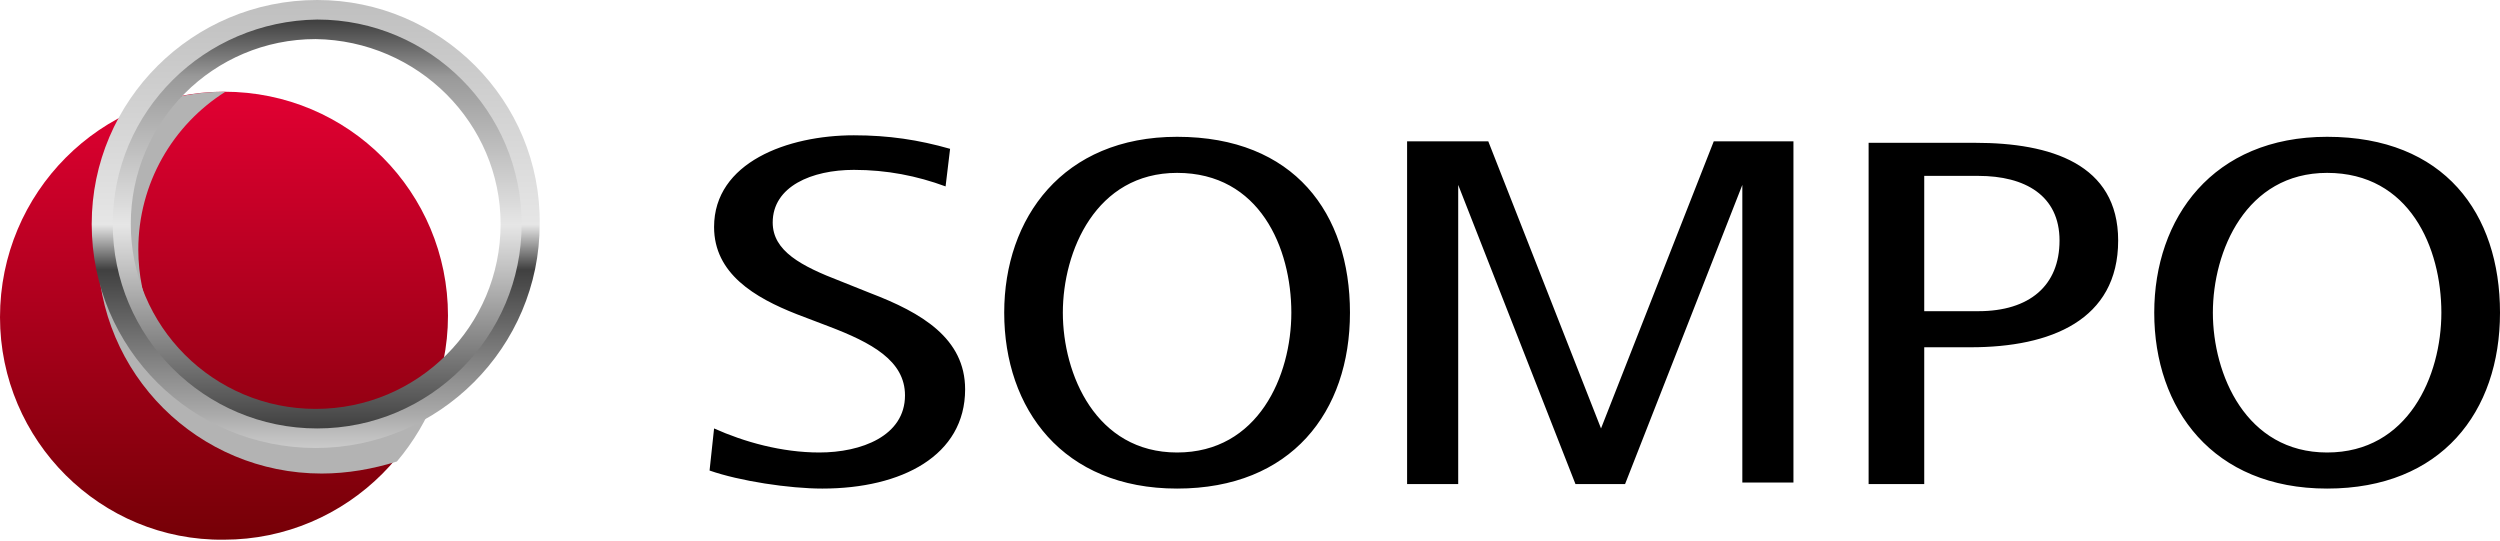
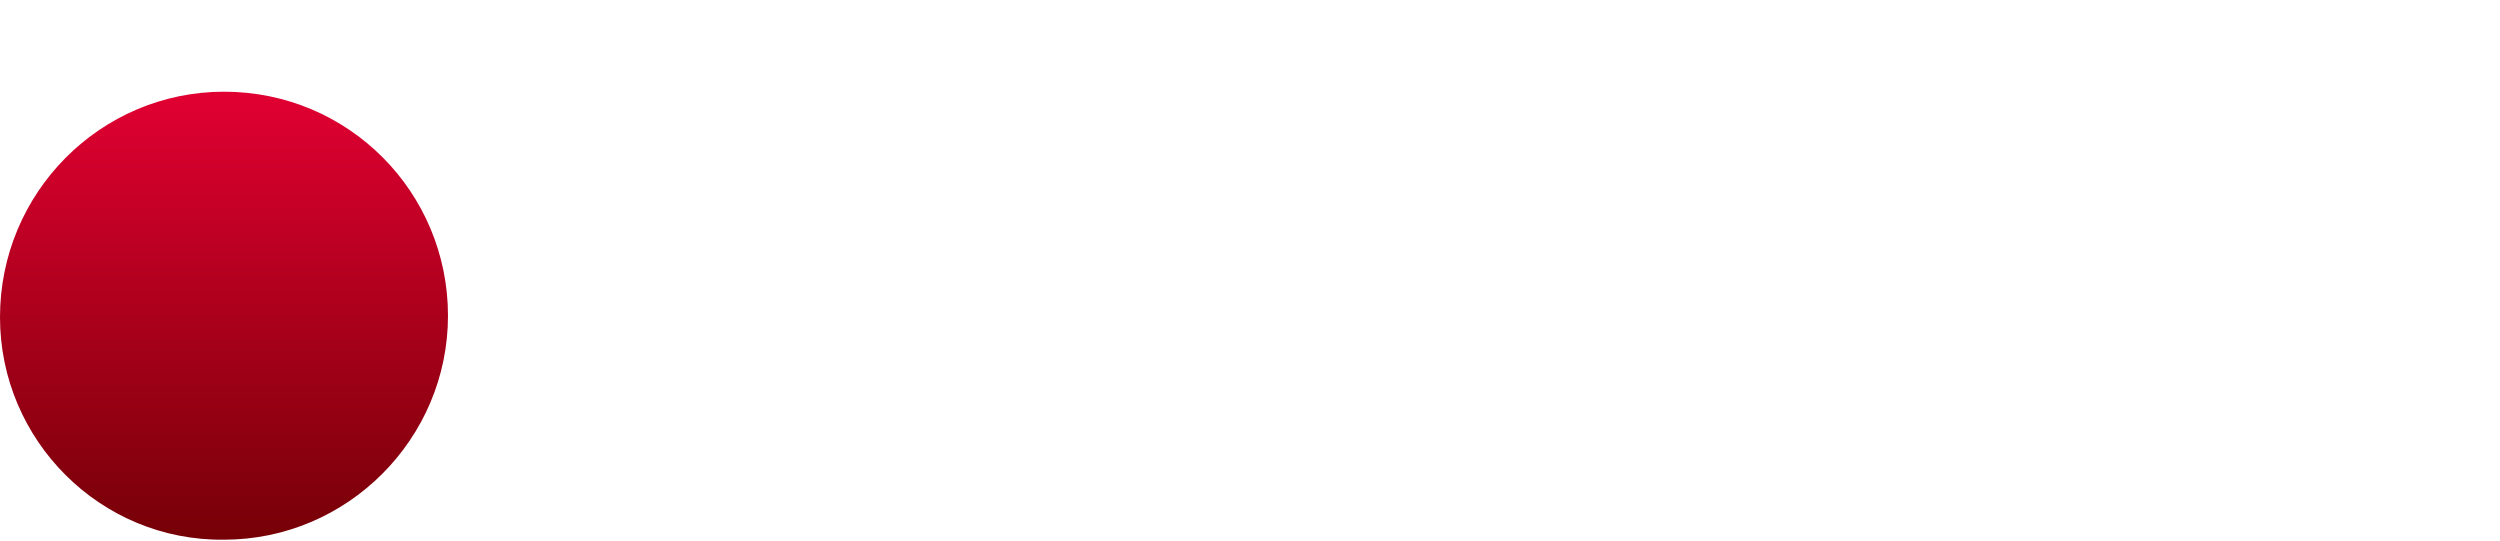
<svg xmlns="http://www.w3.org/2000/svg" version="1.1" id="Art" x="0px" y="0px" viewBox="0 0 166.3 36" style="enable-background:new 0 0 166.3 36;" xml:space="preserve">
  <style type="text/css">
	.st0{fill:url(#SVGID_1_);}
	.st1{fill:#B3B3B3;}
	.st2{fill:url(#SVGID_00000040573330778931778790000000433277562166936731_);}
	.st3{fill:url(#SVGID_00000036210517402756811230000008253153450416800391_);}
</style>
  <g id="Logo_00000049221887166527701320000016619236344981819296_">
-     <path id="Wordmark_00000021084162970085828330000006128198652124823705_" d="M119.3,9.4v22.7h-3.4V12.3l-7.8,19.9h-3.3l-7.8-19.9   v19.9h-3.4V9.4H99l7.5,19.1L114,9.4H119.3z M47.2,31.3c2,0.7,5.3,1.2,7.5,1.2c5.3,0,9.5-2.2,9.5-6.6c0-3.4-2.9-5.1-6.3-6.4l-2-0.8   c-2.6-1-4.5-2-4.5-3.9c0-2.4,2.6-3.5,5.4-3.5c2.2,0,4.2,0.4,6.1,1.1l0.3-2.5c-2.1-0.6-4.1-0.9-6.4-0.9c-4.4,0-9.3,1.8-9.3,6.1   c0,3.1,2.7,4.7,5.5,5.8l2.1,0.8c2.9,1.1,5.1,2.3,5.1,4.6c0,2.7-2.9,3.8-5.7,3.8c-2.5,0-5-0.7-7-1.6L47.2,31.3z M128,32.2v-9.1h3.1   c5.3,0,9.8-1.8,9.8-7.1c0-5.1-4.5-6.5-9.5-6.5h-7.1v22.7H128z M128,11.7h3.6c3.1,0,5.4,1.3,5.4,4.3c0,3-2,4.7-5.4,4.7H128V11.7z    M154.8,32.5c7.6,0,11.5-5.1,11.5-11.7c0-6.6-3.7-11.7-11.5-11.7c-7.6,0-11.5,5.4-11.5,11.7C143.3,27.2,147.2,32.5,154.8,32.5z    M147.2,20.8c0-4.1,2.2-9.3,7.6-9.3c5.5,0,7.6,5,7.6,9.3c0,4.2-2.2,9.3-7.6,9.3C149.4,30.1,147.2,24.9,147.2,20.8z M78.3,32.5   c7.6,0,11.5-5.1,11.5-11.7c0-6.6-3.7-11.7-11.5-11.7c-7.6,0-11.5,5.4-11.5,11.7C66.8,27.2,70.7,32.5,78.3,32.5z M70.7,20.8   c0-4.1,2.2-9.3,7.6-9.3c5.5,0,7.6,5,7.6,9.3c0,4.2-2.2,9.3-7.6,9.3C72.9,30.1,70.7,24.9,70.7,20.8z" />
    <g id="Symbol_00000140730657281640523080000011947149140860050091_">
      <linearGradient id="SVGID_1_" gradientUnits="userSpaceOnUse" x1="797.443" y1="-2504.496" x2="827.318" y2="-2504.496" gradientTransform="matrix(0 -1 1 0 2519.433 833.443)">
        <stop offset="0" style="stop-color:#750006" />
        <stop offset="1" style="stop-color:#E10032" />
      </linearGradient>
      <path class="st0" d="M14.9,6.1c8.3,0,14.9,6.7,14.9,14.9c0,8.2-6.7,14.9-14.9,14.9C6.7,36,0,29.3,0,21.1C0,12.8,6.7,6.1,14.9,6.1z    " />
      <g>
-         <path class="st1" d="M26.4,30.7c1.1-1.3,2-2.8,2.6-4.4c-2.1,1.6-4.7,2.6-7.5,2.6c-6.8,0-12.3-5.5-12.3-12.3     c0-4.4,2.3-8.3,5.8-10.5c0,0,0,0,0,0c-1.8,0-3.4,0.3-5,0.9c-2.2,2.6-3.5,5.9-3.5,9.6c0,8.3,6.7,14.9,14.9,14.9     C23.1,31.5,24.8,31.2,26.4,30.7z" />
-       </g>
+         </g>
      <g>
        <linearGradient id="SVGID_00000080904044319891875550000002152447190336845987_" gradientUnits="userSpaceOnUse" x1="826.22" y1="-2553.054" x2="856.095" y2="-2553.054" gradientTransform="matrix(0 -1 1 0 2574.117 856.094)">
          <stop offset="0" style="stop-color:#CCCCCC" />
          <stop offset="8.791211e-02" style="stop-color:#A6A6A6" />
          <stop offset="0.4" style="stop-color:#404040" />
          <stop offset="0.5" style="stop-color:#E6E6E6" />
          <stop offset="1" style="stop-color:#BFBFBF" />
        </linearGradient>
-         <path style="fill:url(#SVGID_00000080904044319891875550000002152447190336845987_);" d="M6.1,14.9c0,8.3,6.7,14.9,14.9,14.9     c8.2,0,14.9-6.7,14.9-14.9C36,6.7,29.3,0,21.1,0C12.8,0,6.1,6.7,6.1,14.9z M34.2,14.9c0,7.3-5.9,13.2-13.2,13.2     c-7.3,0-13.2-5.9-13.2-13.2c0-7.3,5.9-13.2,13.2-13.2C28.3,1.8,34.2,7.7,34.2,14.9z" />
        <linearGradient id="SVGID_00000024703121883042763270000005078325742484521355_" gradientUnits="userSpaceOnUse" x1="827.58" y1="-2553.055" x2="854.734" y2="-2553.055" gradientTransform="matrix(0 -1 1 0 2574.117 856.094)">
          <stop offset="0" style="stop-color:#404040" />
          <stop offset="0.275" style="stop-color:#999999" />
          <stop offset="0.5" style="stop-color:#E6E6E6" />
          <stop offset="0.863" style="stop-color:#999999" />
          <stop offset="1" style="stop-color:#404040" />
        </linearGradient>
-         <path style="fill:url(#SVGID_00000024703121883042763270000005078325742484521355_);" d="M7.5,14.9c0,7.5,6.1,13.6,13.6,13.6     c7.5,0,13.6-6.1,13.6-13.6c0-7.5-6.1-13.6-13.6-13.6C13.6,1.4,7.5,7.4,7.5,14.9z M33.3,14.9c0,6.8-5.5,12.3-12.3,12.3     c-6.8,0-12.3-5.5-12.3-12.3c0-6.8,5.5-12.3,12.3-12.3C27.8,2.7,33.3,8.2,33.3,14.9z" />
      </g>
    </g>
  </g>
</svg>